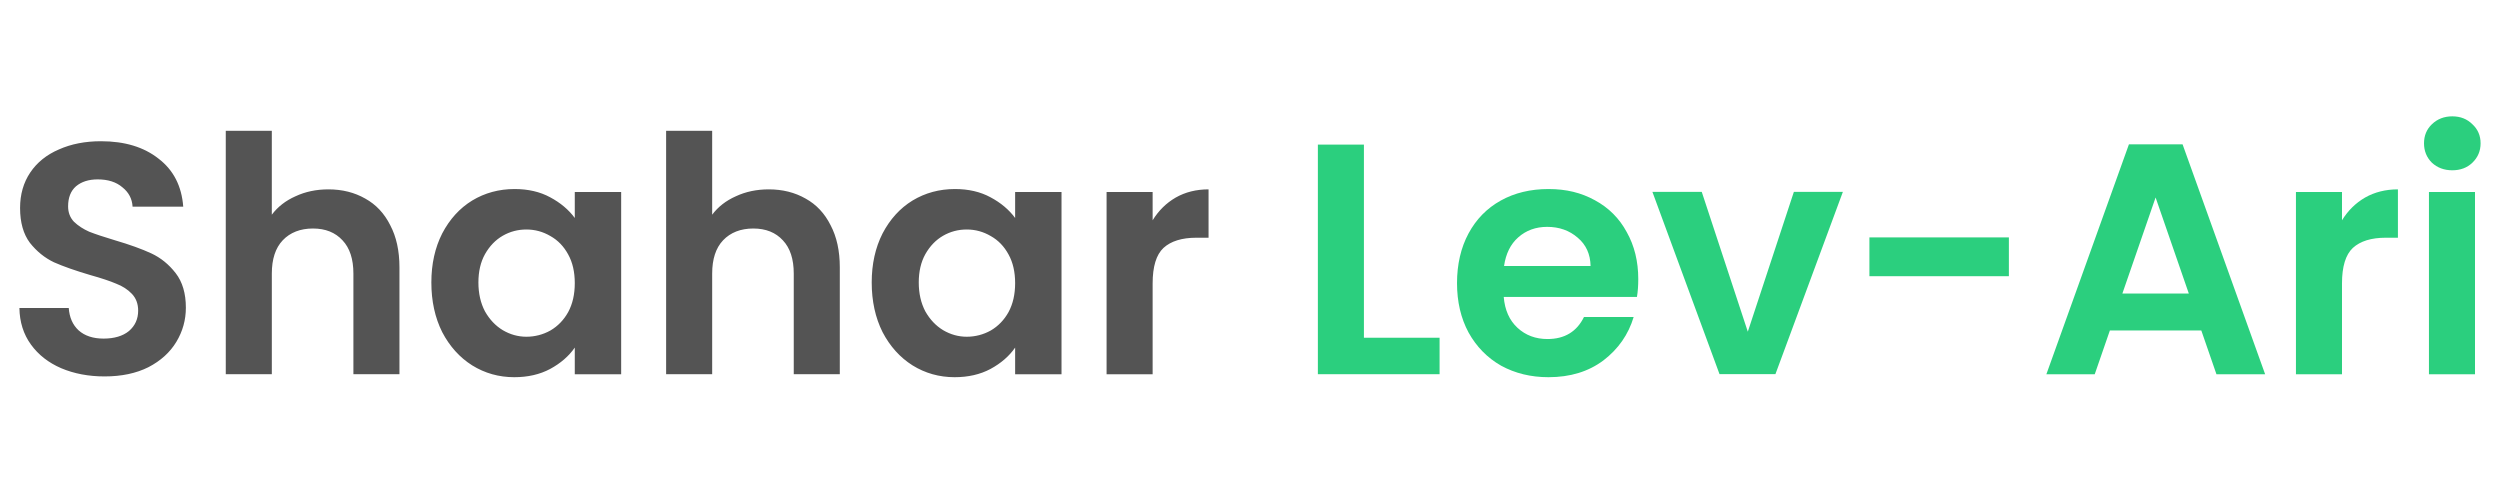
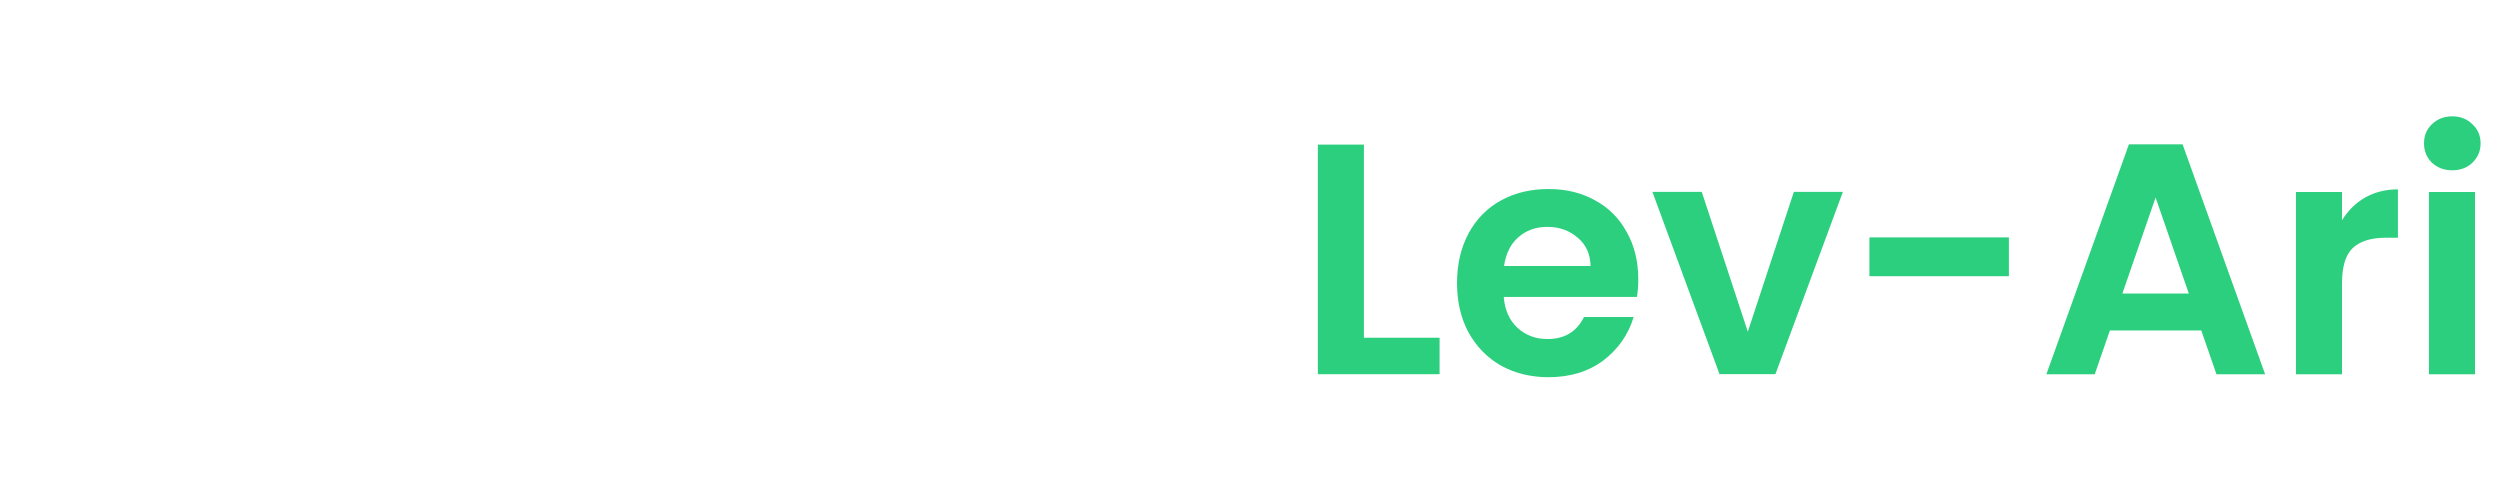
<svg xmlns="http://www.w3.org/2000/svg" id="Layer_1" viewBox="0 0 228 45">
  <defs>
    <style>.cls-1{fill:#545454;}.cls-2{fill:#2bcf7e;}</style>
  </defs>
  <g id="Layer_1-2">
-     <path class="cls-1" d="M9.54,34.33c-1.46,0-2.78-.25-3.96-.75-1.16-.5-2.08-1.22-2.76-2.16-.68-.94-1.03-2.05-1.05-3.33h4.5c.06.86.36,1.54.9,2.04.56.5,1.32.75,2.28.75s1.75-.23,2.31-.69c.56-.48.84-1.1.84-1.86,0-.62-.19-1.13-.57-1.53s-.86-.71-1.44-.93c-.56-.24-1.34-.5-2.34-.78-1.36-.4-2.47-.79-3.33-1.17-.84-.4-1.57-.99-2.19-1.77-.6-.8-.9-1.86-.9-3.18,0-1.24.31-2.32.93-3.24.62-.92,1.49-1.62,2.61-2.1,1.12-.5,2.4-.75,3.84-.75,2.16,0,3.91.53,5.25,1.59,1.36,1.04,2.11,2.5,2.25,4.38h-4.62c-.04-.72-.35-1.31-.93-1.77-.56-.48-1.31-.72-2.25-.72-.82,0-1.48.21-1.98.63-.48.42-.72,1.03-.72,1.83,0,.56.18,1.03.54,1.41.38.36.84.66,1.38.9.56.22,1.34.48,2.34.78,1.36.4,2.47.8,3.33,1.2.86.4,1.6,1,2.22,1.8.62.8.93,1.85.93,3.15,0,1.12-.29,2.16-.87,3.12s-1.43,1.73-2.55,2.31c-1.12.56-2.45.84-3.99.84h0ZM29.95,17.27c1.26,0,2.38.28,3.36.84.98.54,1.74,1.35,2.28,2.43.56,1.06.84,2.34.84,3.84v9.75h-4.2v-9.18c0-1.32-.33-2.33-.99-3.03-.66-.72-1.56-1.08-2.7-1.08s-2.08.36-2.76,1.08c-.66.7-.99,1.71-.99,3.03v9.18h-4.2V11.93h4.2v7.65c.54-.72,1.26-1.28,2.16-1.68.9-.42,1.9-.63,3-.63h0ZM39.34,25.76c0-1.68.33-3.17.99-4.47.68-1.3,1.59-2.3,2.73-3,1.16-.7,2.45-1.05,3.87-1.05,1.24,0,2.32.25,3.24.75.94.5,1.69,1.13,2.25,1.89v-2.37h4.23v16.62h-4.23v-2.43c-.54.78-1.29,1.43-2.25,1.95-.94.5-2.03.75-3.27.75-1.4,0-2.68-.36-3.84-1.08-1.14-.72-2.05-1.73-2.73-3.03-.66-1.32-.99-2.83-.99-4.53h0ZM52.42,25.82c0-1.02-.2-1.89-.6-2.61-.4-.74-.94-1.3-1.62-1.68-.68-.4-1.41-.6-2.19-.6s-1.5.19-2.16.57-1.2.94-1.62,1.68c-.4.72-.6,1.58-.6,2.58s.2,1.88.6,2.64c.42.74.96,1.31,1.62,1.71.68.4,1.4.6,2.16.6s1.51-.19,2.19-.57c.68-.4,1.22-.96,1.62-1.68.4-.74.6-1.62.6-2.64h0ZM70.11,17.27c1.26,0,2.38.28,3.36.84.98.54,1.74,1.35,2.28,2.43.56,1.06.84,2.34.84,3.84v9.75h-4.2v-9.18c0-1.32-.33-2.33-.99-3.03-.66-.72-1.56-1.08-2.7-1.08s-2.08.36-2.76,1.08c-.66.7-.99,1.71-.99,3.03v9.18h-4.2V11.93h4.2v7.65c.54-.72,1.26-1.28,2.16-1.68.9-.42,1.9-.63,3-.63h0ZM79.5,25.76c0-1.68.33-3.17.99-4.47.68-1.3,1.59-2.3,2.73-3,1.16-.7,2.45-1.05,3.87-1.05,1.24,0,2.32.25,3.24.75.94.5,1.69,1.13,2.25,1.89v-2.37h4.23v16.62h-4.23v-2.43c-.54.78-1.29,1.43-2.25,1.95-.94.5-2.03.75-3.27.75-1.4,0-2.68-.36-3.84-1.08-1.14-.72-2.05-1.73-2.73-3.03-.66-1.32-.99-2.83-.99-4.53h0ZM92.58,25.82c0-1.02-.2-1.89-.6-2.61-.4-.74-.94-1.3-1.62-1.68-.68-.4-1.41-.6-2.19-.6s-1.5.19-2.16.57-1.2.94-1.62,1.68c-.4.72-.6,1.58-.6,2.58s.2,1.88.6,2.64c.42.74.96,1.31,1.62,1.71.68.4,1.4.6,2.16.6s1.51-.19,2.19-.57c.68-.4,1.22-.96,1.62-1.68.4-.74.6-1.62.6-2.64h0ZM105.12,20.09c.54-.88,1.24-1.57,2.1-2.07.88-.5,1.88-.75,3-.75v4.41h-1.11c-1.32,0-2.32.31-3,.93-.66.62-.99,1.7-.99,3.24v8.28h-4.2v-16.62h4.2v2.58Z" />
    <path class="cls-2" d="M124.39,30.8h6.9v3.33h-11.1V13.19h4.2v17.61h0ZM149.41,25.46c0,.6-.04,1.14-.12,1.62h-12.15c.1,1.2.52,2.14,1.26,2.82s1.65,1.02,2.73,1.02c1.56,0,2.67-.67,3.33-2.01h4.53c-.48,1.6-1.4,2.92-2.76,3.96-1.36,1.02-3.03,1.53-5.01,1.53-1.6,0-3.04-.35-4.32-1.05-1.26-.72-2.25-1.73-2.97-3.03-.7-1.3-1.05-2.8-1.05-4.5s.35-3.23,1.05-4.53,1.68-2.3,2.94-3,2.71-1.05,4.35-1.05,2.99.34,4.23,1.02c1.26.68,2.23,1.65,2.91,2.91.7,1.24,1.05,2.67,1.05,4.29h0ZM145.06,24.26c-.02-1.08-.41-1.94-1.17-2.58-.76-.66-1.69-.99-2.79-.99-1.04,0-1.92.32-2.64.96-.7.62-1.13,1.49-1.29,2.61h7.89ZM159.4,30.25l4.2-12.75h4.47l-6.15,16.62h-5.1l-6.12-16.62h4.5l4.2,12.75ZM183.21,21.65v3.54h-12.72v-3.54h12.72ZM200.76,30.14h-8.34l-1.38,3.99h-4.41l7.53-20.97h4.89l7.53,20.97h-4.44l-1.38-3.99h0ZM199.62,26.77l-3.03-8.76-3.03,8.76h6.06,0ZM213.59,20.09c.54-.88,1.24-1.57,2.1-2.07.88-.5,1.88-.75,3-.75v4.41h-1.11c-1.32,0-2.32.31-3,.93-.66.62-.99,1.7-.99,3.24v8.28h-4.2v-16.62h4.2v2.58ZM223.65,15.53c-.74,0-1.36-.23-1.86-.69-.48-.48-.72-1.07-.72-1.77s.24-1.28.72-1.74c.5-.48,1.12-.72,1.86-.72s1.35.24,1.83.72c.5.46.75,1.04.75,1.74s-.25,1.29-.75,1.77c-.48.46-1.09.69-1.83.69ZM225.72,17.51v16.62h-4.2v-16.62h4.2Z" />
  </g>
</svg>